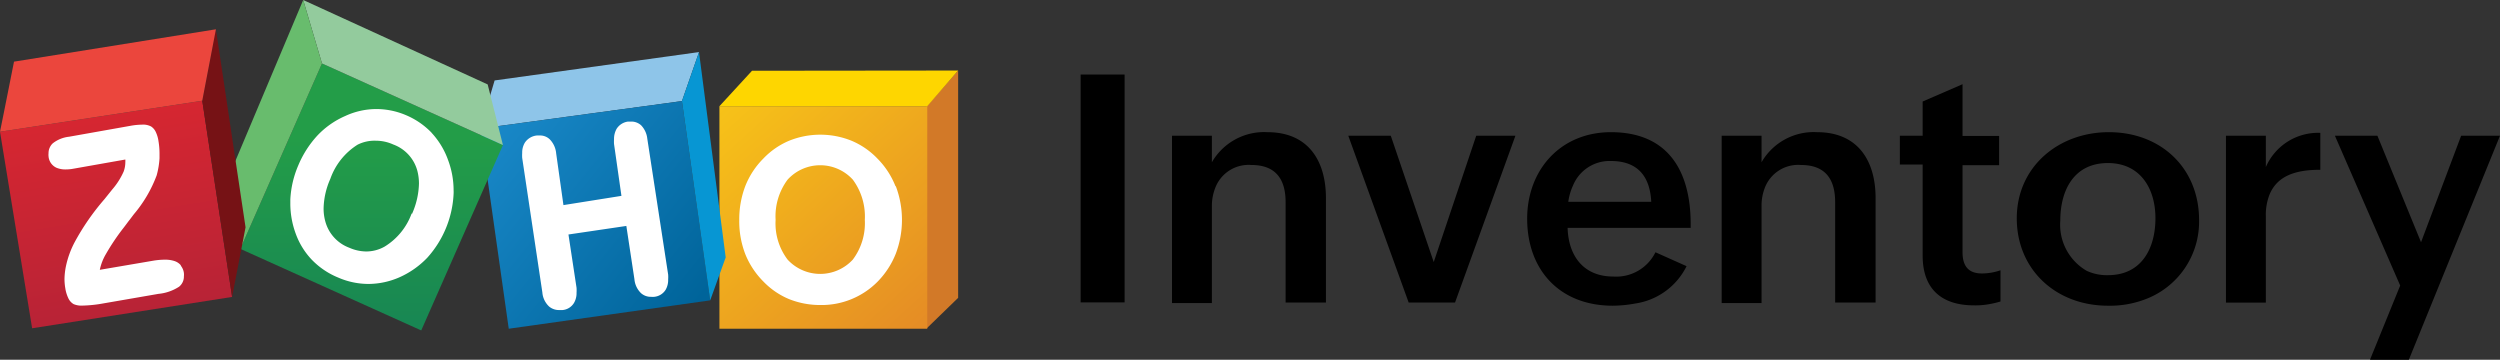
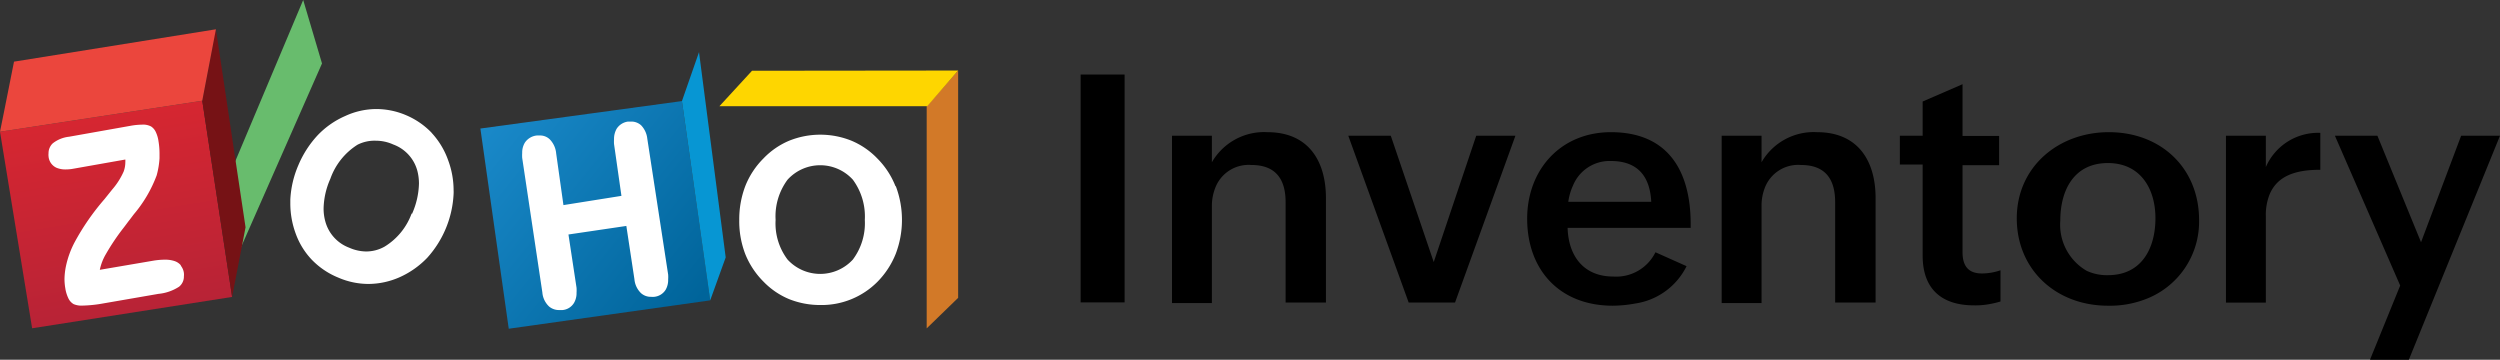
<svg xmlns="http://www.w3.org/2000/svg" viewBox="0 0 219.41 31.57">
  <rect x="0" y="0" width="219.41" height="31.57" fill="#333333" stroke="none" />
  <defs>
    <linearGradient id="zom-black-new-a" x1="62.95" y1="8.83" x2="81.04" y2="28.76" gradientUnits="userSpaceOnUse">
      <stop offset=".01" stop-color="#f7c318" />
      <stop offset="1" stop-color="#e58c25" />
    </linearGradient>
    <linearGradient id="zom-black-new-b" x1="42.79" y1="11.26" x2="61.45" y2="26.24" gradientUnits="userSpaceOnUse">
      <stop offset=".01" stop-color="#1988c8" />
      <stop offset="1" stop-color="#00649a" />
    </linearGradient>
    <linearGradient id="zom-black-new-c" x1="32.62" y1="12.08" x2="32.62" y2="28.42" gradientUnits="userSpaceOnUse">
      <stop offset="0" stop-color="#239d48" />
      <stop offset="1" stop-color="#188753" />
    </linearGradient>
    <linearGradient id="zom-black-new-d" x1="8.9" y1="10.48" x2="11.71" y2="27.45" gradientUnits="userSpaceOnUse">
      <stop offset="0" stop-color="#d52631" />
      <stop offset="1" stop-color="#b82336" />
    </linearGradient>
  </defs>
  <g data-name="Layer 2">
    <g data-name="Layer 1">
      <path fill="#d27928" d="M84.09 6.19v19.95l-2.76 2.68V9.32l2.76-3.13z" />
-       <path fill="url(#zom-black-new-a)" d="M63.14 9.32h18.24v19.53H63.14z" />
      <path fill="#fed600" d="M66 6.21l-2.86 3.11h18.24l2.71-3.13L66 6.21z" />
-       <path fill="#8ec5e9" d="M43.41 7.06l17.94-2.49-1.5 4.3-17.69 2.41 1.25-4.22z" />
      <path fill="url(#zom-black-new-b)" d="M59.85 8.87l2.48 17.49-17.68 2.49-2.49-17.57 17.69-2.41z" />
      <path fill="#0796d3" d="M59.85 8.87l2.48 17.49 1.36-3.77-2.33-17.92-.01-.1" />
-       <path fill="url(#zom-black-new-c)" d="M28.26 5.57l15.88 7.16L36.97 29l-15.88-7.16 7.17-16.27z" />
-       <path fill="#93cb9d" d="M26.61 0l1.65 5.57 15.88 7.16-1.34-5.32L26.61 0z" />
+       <path fill="#93cb9d" d="M26.61 0L26.61 0z" />
      <path fill="#68bc6d" d="M26.61 0l-6.39 15.17.87 6.67 7.17-16.27L26.61 0z" />
      <path fill="url(#zom-black-new-d)" d="M17.75 8.84l2.62 17.22-17.55 2.75L0 11.56l17.75-2.72z" />
      <path fill="#761215" d="M18.95 2.57l2.6 17.38-1.18 6.11-2.62-17.22 1.2-6.27z" />
      <path d="M78.59 16.34A7.18 7.18 0 0077 13.91a6.79 6.79 0 00-2.27-1.56 7.32 7.32 0 00-5.47 0A6.73 6.73 0 0067 13.91a7.12 7.12 0 00-1.59 2.42 8.21 8.21 0 00-.53 3 8 8 0 00.54 3A7.21 7.21 0 0067 24.71a6.7 6.7 0 002.25 1.54 7.34 7.34 0 002.77.52 6.9 6.9 0 005-2.05 7.4 7.4 0 001.6-2.46 8.38 8.38 0 000-5.92zm-3.74 6.44a3.89 3.89 0 01-5.73 0 5.26 5.26 0 01-1.05-3.48 5.39 5.39 0 011.05-3.53 3.87 3.87 0 015.73 0 5.44 5.44 0 011.05 3.53 5.33 5.33 0 01-1.05 3.48zm-63.1-4zm4.12 4.5a1.23 1.23 0 00-.56-.37 2.57 2.57 0 00-.84-.12 6.37 6.37 0 00-1.08.1l-4.63.79a4.48 4.48 0 01.54-1.39A19.51 19.51 0 0110.84 20c.24-.31.41-.55.54-.71l.37-.49a11.47 11.47 0 002-3.41 7.22 7.22 0 00.25-1.5v-.42a6.56 6.56 0 00-.09-1.08 2.77 2.77 0 00-.24-.81 1.15 1.15 0 00-.41-.48 1.49 1.49 0 00-.8-.16 6 6 0 00-1 .1l-5.4.96a2.8 2.8 0 00-1.43.58 1.18 1.18 0 00-.37.87 1.31 1.31 0 000 .27 1.2 1.2 0 00.69 1 2 2 0 00.82.15 3.7 3.7 0 00.71-.07L11 14a1.79 1.79 0 010 .23 2.39 2.39 0 01-.15.83 6.25 6.25 0 01-1 1.57l-.69.86a20.93 20.93 0 00-2.6 3.75 8.07 8.07 0 00-.77 2.11 6.07 6.07 0 00-.13 1.17 4.9 4.9 0 00.07.77 3.12 3.12 0 00.27.89 1.15 1.15 0 00.46.51 1.74 1.74 0 00.78.13 11.42 11.42 0 001.82-.19l4.85-.84a4 4 0 001.81-.63 1.14 1.14 0 00.42-.91 1.43 1.43 0 000-.29 1.3 1.3 0 00-.27-.64zm22-11.64a6.78 6.78 0 00-2.28-1.55A6.67 6.67 0 0033 9.57a6.54 6.54 0 00-2.7.61 7.45 7.45 0 00-2.43 1.7 8.94 8.94 0 00-1.69 2.63 8.67 8.67 0 00-.7 3v.34a7.65 7.65 0 00.46 2.62 6.55 6.55 0 001.43 2.33 6.78 6.78 0 002.31 1.56 6.67 6.67 0 002.67.56 6.83 6.83 0 002.7-.58 7.7 7.7 0 002.45-1.72A9 9 0 0039.81 17a2.81 2.81 0 000-.29 7.57 7.57 0 00-.48-2.65 6.92 6.92 0 00-1.43-2.38zm-1.74 7.09a5.68 5.68 0 01-2.37 2.91 3.28 3.28 0 01-1.62.43 3.76 3.76 0 01-1.49-.33 3.41 3.41 0 01-2.1-2.31 4.22 4.22 0 01-.15-1.13 6.68 6.68 0 01.59-2.6 5.82 5.82 0 012.39-3 3.3 3.3 0 011.62-.35 3.68 3.68 0 011.51.33A3.39 3.39 0 0136.63 15a4.44 4.44 0 01.14 1.11 6.91 6.91 0 01-.61 2.66zm20.68-6.55a2 2 0 00-.54-1.18 1.27 1.27 0 00-.88-.33h-.27a1.4 1.4 0 00-1 .63 1.79 1.79 0 00-.23.92 3.19 3.19 0 000 .42l.65 4.55-5.09.81-.64-4.55a2 2 0 00-.56-1.22 1.22 1.22 0 00-.87-.34h-.25a1.44 1.44 0 00-1.06.62 1.68 1.68 0 00-.24.92 3.34 3.34 0 000 .43l1.77 11.81a1.89 1.89 0 00.59 1.23 1.33 1.33 0 00.9.31h.29a1.31 1.31 0 001-.63 1.7 1.7 0 00.22-.89 3.22 3.22 0 000-.43l-.71-4.68 5.08-.75.71 4.68a1.93 1.93 0 00.58 1.22 1.28 1.28 0 00.89.32 1.23 1.23 0 00.27 0 1.33 1.33 0 001-.62 1.72 1.72 0 00.22-.9 3.22 3.22 0 000-.43z" fill="#fff" />
      <path fill="#eb463d" d="M0 11.56l.35-1.73.88-4.42 17.72-2.84-1.2 6.27L0 11.56z" />
      <path d="M98.7 6.54v20h-3.86v-20zM106.36 18v8.6h-3.5V11.91h3.5v2.33a5.29 5.29 0 014.87-2.64c3.59 0 5.14 2.51 5.14 5.79v9.16h-3.54v-8.81c0-2.07-.92-3.26-3-3.26a3.13 3.13 0 00-3.19 2.05 4.31 4.31 0 00-.28 1.47zM133 11.91l-5.3 14.64h-4.07l-5.3-14.64h3.73L125.83 23l3.73-11.09zM141.54 26.83c-4.63 0-7.51-3.11-7.51-7.64 0-4.28 2.93-7.59 7.35-7.59 5.07 0 7 3.47 7 8.06V20h-10.8c.07 2.47 1.41 4.27 4 4.27a3.84 3.84 0 003.71-2.13l2.73 1.22a6 6 0 01-4.52 3.28 11.19 11.19 0 01-1.96.19zm-3.9-9.12h7.28c-.11-2.23-1.19-3.58-3.54-3.58a3.47 3.47 0 00-3.33 2.16 5 5 0 00-.41 1.42zM154.6 18v8.6h-3.5V11.91h3.5v2.33a5.28 5.28 0 014.87-2.64c3.59 0 5.14 2.51 5.14 5.79v9.16h-3.55v-8.81c0-2.07-.91-3.26-3-3.26a3.13 3.13 0 00-3.19 2.05 4.31 4.31 0 00-.27 1.47zM173.25 26.8c-2.86 0-4.51-1.45-4.51-4.36v-8h-2v-2.53h2v-3l3.5-1.52v4.54h3.21v2.57h-3.21v7.64c0 1.15.47 1.86 1.69 1.86a5 5 0 001.64-.28v2.74a8.38 8.38 0 01-1.15.26 6.68 6.68 0 01-1.17.08zM185 26.83c-4.55 0-8-3.16-8-7.67s3.65-7.56 8.08-7.56c4.6 0 7.92 3.18 7.92 7.71a7.27 7.27 0 01-4.84 7 8.68 8.68 0 01-3.16.52zm0-2.68c3 0 4.17-2.41 4.17-5s-1.32-4.84-4.17-4.84c-3 0-4.18 2.41-4.18 5.05a4.67 4.67 0 002.32 4.41 4.21 4.21 0 001.86.38zM198.86 19v7.56h-3.5V11.91h3.5v2.75a5 5 0 014.78-3v3.24c-2.16 0-3.73.52-4.43 2.11a4.82 4.82 0 00-.35 1.99zM219.41 11.91l-8 19.66H208l2.65-6.51-5.73-13.15h3.73l3.83 9.35 3.52-9.35z" />
    </g>
  </g>
</svg>